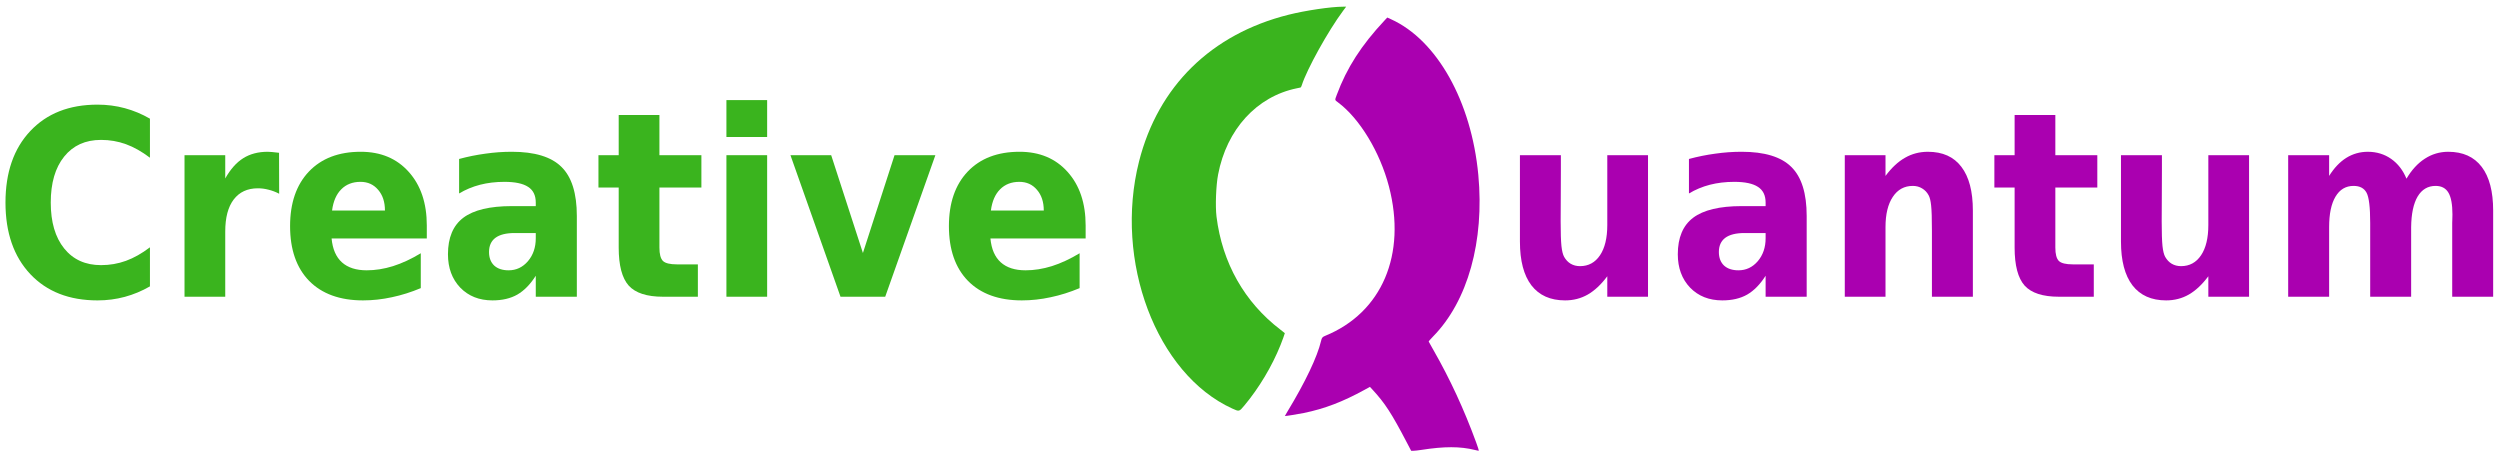
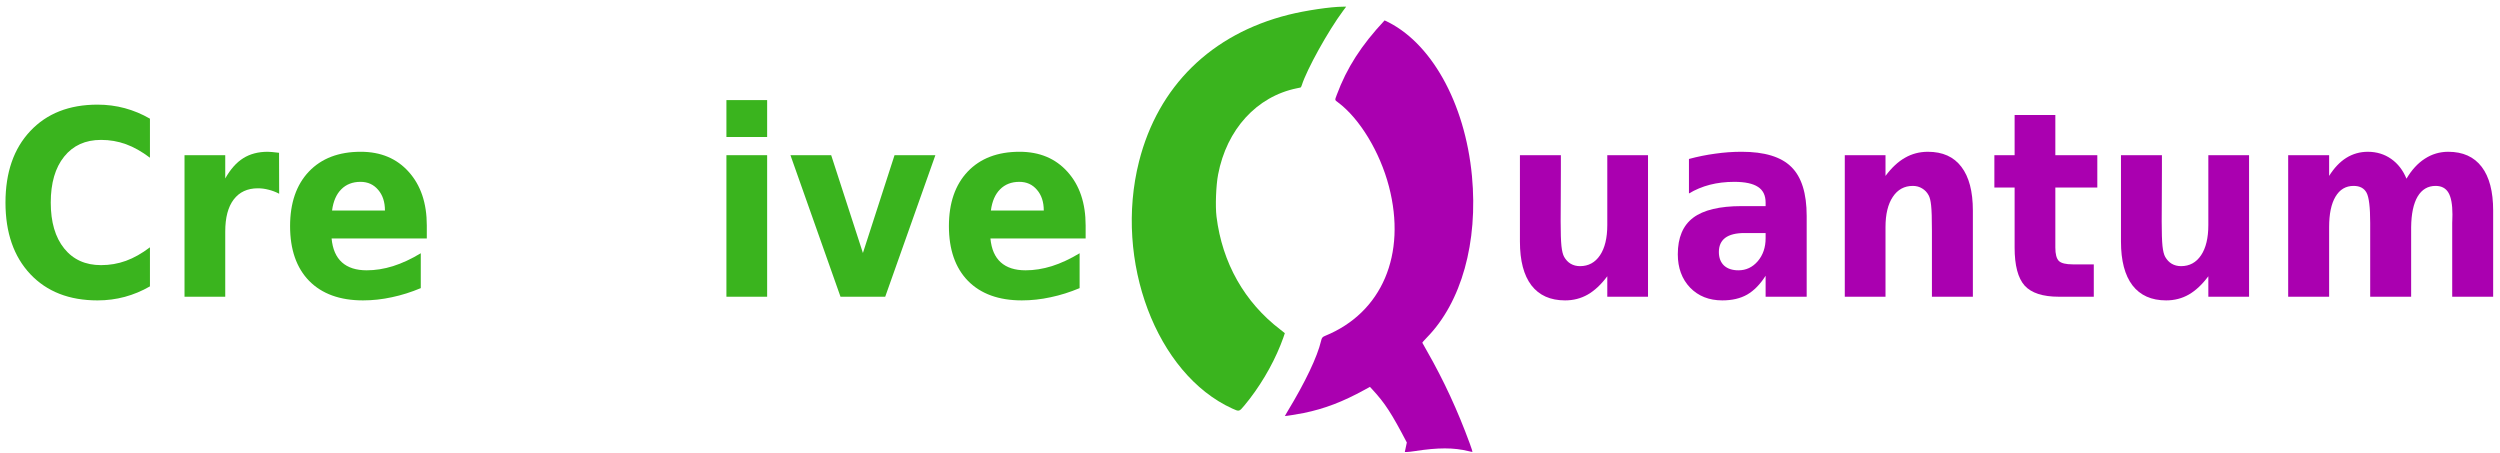
<svg xmlns="http://www.w3.org/2000/svg" version="1.2" width="6850" height="1240" id="svg2">
  <defs id="defs4">
    <linearGradient id="linearGradient3980">
      <stop id="stop3982" style="stop-color:#000000;stop-opacity:1" offset="0" />
    </linearGradient>
  </defs>
  <g transform="translate(0,187.638)" id="layer1">
    <g transform="translate(3657.143,-2697.143)" id="g5544">
      <g transform="translate(-489.143,400.571)" id="g5792">
        <g transform="matrix(0.982,0,0,1.091,-42.369,562.022)" id="flowRoot3082" style="font-size:630px;font-style:normal;font-weight:normal;line-height:125%;letter-spacing:0px;word-spacing:0px;fill:#000000;fill-opacity:1;stroke:none;font-family:Sans">
          <path d="m -2764.551,2137.08 c -22.429,11.637 -45.809,20.418 -70.142,26.343 -24.333,5.925 -49.724,8.887 -76.172,8.887 -78.923,0 -141.447,-22.005 -187.573,-66.016 -46.126,-44.222 -69.189,-104.101 -69.189,-179.639 0,-75.748 23.063,-135.628 69.189,-179.639 46.126,-44.221 108.65,-66.332 187.573,-66.333 26.448,5e-4 51.839,2.963 76.172,8.887 24.332,5.925 47.713,14.706 70.142,26.343 l 0,98.071 c -22.64,-15.446 -44.963,-26.766 -66.968,-33.96 -22.006,-7.194 -45.174,-10.791 -69.507,-10.791 -43.587,4e-4 -77.865,13.965 -102.832,41.895 -24.968,27.93 -37.451,66.439 -37.451,115.527 -2e-4,48.877 12.484,87.28 37.451,115.21 24.967,27.93 59.245,41.895 102.832,41.895 24.332,10e-5 47.501,-3.597 69.507,-10.791 22.005,-7.194 44.327,-18.514 66.968,-33.96 l 0,98.071" id="path5692" style="fill:#3ab41e;fill-opacity:1" />
          <path d="m -2404.004,1904.439 c -9.945,-4.655 -19.89,-8.04 -29.834,-10.156 -9.733,-2.327 -19.572,-3.491 -29.517,-3.491 -29.199,2e-4 -51.734,9.416 -67.603,28.247 -15.658,18.62 -23.486,45.386 -23.486,80.298 l 0,163.769 -113.623,0 0,-355.469 113.623,0 0,58.398 c 14.6,-23.274 31.315,-40.202 50.147,-50.781 19.043,-10.791 41.788,-16.186 68.237,-16.186 3.808,4e-4 7.934,0.212 12.378,0.635 4.443,0.212 10.896,0.847 19.36,1.904 l 0.317,102.832" id="path5694" style="fill:#3ab41e;fill-opacity:1" />
          <path d="m -1992.041,1984.419 0,32.373 -265.649,0 c 2.751,26.66 12.378,46.655 28.882,59.985 16.504,13.33 39.567,19.995 69.189,19.995 23.909,1e-4 48.348,-3.491 73.315,-10.474 25.179,-7.194 50.992,-17.985 77.441,-32.373 l 0,87.598 c -26.872,10.156 -53.744,17.773 -80.615,22.852 -26.872,5.29 -53.744,7.935 -80.615,7.935 -64.323,0 -114.364,-16.292 -150.122,-48.877 -35.547,-32.796 -53.32,-78.711 -53.32,-137.744 0,-57.975 17.456,-103.572 52.368,-136.792 35.124,-33.219 83.366,-49.829 144.727,-49.829 55.859,4e-4 100.504,16.822 133.935,50.464 33.642,33.643 50.464,78.605 50.464,134.888 m -116.797,-37.769 c -3e-4,-21.582 -6.348,-38.932 -19.043,-52.051 -12.484,-13.33 -28.882,-19.995 -49.194,-19.995 -22.005,3e-4 -39.885,6.242 -53.638,18.726 -13.753,12.272 -22.323,30.046 -25.708,53.32 l 147.583,0" id="path5696" style="fill:#3ab41e;fill-opacity:1" />
-           <path d="m -1747.022,2003.145 c -23.698,10e-5 -41.577,4.02 -53.638,12.06 -11.849,8.04 -17.774,19.89 -17.773,35.547 -2e-4,14.388 4.761,25.708 14.282,33.96 9.733,8.04 23.169,12.061 40.308,12.06 21.37,1e-4 39.355,-7.617 53.955,-22.852 14.599,-15.446 21.899,-34.7 21.899,-57.764 l 0,-13.013 -59.033,0 m 173.608,-42.847 0,202.808 -114.575,0 0,-52.685 c -15.235,21.582 -32.373,37.345 -51.416,47.29 -19.043,9.733 -42.212,14.6 -69.507,14.6 -36.817,0 -66.756,-10.685 -89.819,-32.056 -22.852,-21.582 -34.277,-49.512 -34.277,-83.789 0,-41.683 14.282,-72.257 42.847,-91.724 28.776,-19.466 73.844,-29.199 135.205,-29.199 l 66.968,0 0,-8.887 c -3e-4,-17.985 -7.088,-31.103 -21.265,-39.355 -14.177,-8.463 -36.288,-12.695 -66.333,-12.695 -24.333,3e-4 -46.973,2.434 -67.92,7.3 -20.947,4.867 -40.413,12.167 -58.398,21.899 l 0,-86.645 c 24.333,-5.924 48.771,-10.367 73.315,-13.33 24.544,-3.174 49.088,-4.76 73.633,-4.761 64.111,4e-4 110.343,12.696 138.696,38.086 28.564,25.179 42.846,66.227 42.847,123.144" id="path5698" style="fill:#3ab41e;fill-opacity:1" />
-           <path d="m -1342.993,1706.709 0,100.928 117.114,0 0,81.25 -117.114,0 0,150.757 c -1e-4,16.504 3.28,27.718 9.839,33.643 6.559,5.713 19.572,8.569 39.038,8.569 l 58.398,0 0,81.25 -97.436,0 c -44.857,0 -76.701,-9.31 -95.532,-27.93 -18.62,-18.831 -27.93,-50.675 -27.93,-95.532 l 0,-150.757 -56.494,0 0,-81.25 56.494,0 0,-100.928 113.623,0" id="path5700" style="fill:#3ab41e;fill-opacity:1" />
          <path d="m -1156.055,1807.637 113.623,0 0,355.469 -113.623,0 0,-355.469 m 0,-138.379 113.623,0 0,92.676 -113.623,0 0,-92.676" id="path5702" style="fill:#3ab41e;fill-opacity:1" />
          <path d="m -977.368,1807.637 113.623,0 88.55,245.654 88.232,-245.654 113.94,0 -139.966,355.469 -124.731,0 -139.648,-355.469" id="path5704" style="fill:#3ab41e;fill-opacity:1" />
          <path d="m -153.76,1984.419 0,32.373 -265.649,0 c 2.751,26.66 12.378,46.655 28.882,59.985 16.504,13.33 39.567,19.995 69.189,19.995 23.909,1e-4 48.348,-3.491 73.315,-10.474 25.179,-7.194 50.992,-17.985 77.441,-32.373 l 0,87.598 c -26.872,10.156 -53.744,17.773 -80.615,22.852 -26.872,5.29 -53.744,7.935 -80.615,7.935 -64.323,0 -114.364,-16.292 -150.122,-48.877 -35.547,-32.796 -53.32,-78.711 -53.32,-137.744 -2e-5,-57.975 17.456,-103.572 52.368,-136.792 35.124,-33.219 83.366,-49.829 144.727,-49.829 55.859,4e-4 100.504,16.822 133.936,50.464 33.642,33.643 50.463,78.605 50.464,134.888 m -116.797,-37.769 c -2.9e-4,-21.582 -6.348,-38.932 -19.043,-52.051 -12.484,-13.33 -28.882,-19.995 -49.194,-19.995 -22.005,3e-4 -39.885,6.242 -53.638,18.726 -13.753,12.272 -22.323,30.046 -25.708,53.32 l 147.583,0" id="path5706" style="fill:#3ab41e;fill-opacity:1" />
          <path d="m 1058.008,2024.727 0,-217.09 114.258,0 0,35.547 c -10e-5,19.255 -0.106,43.482 -0.317,72.681 -0.212,28.988 -0.318,48.348 -0.317,58.081 -2e-4,28.565 0.74,49.194 2.222,61.89 1.481,12.484 4.02,21.582 7.617,27.295 4.655,7.406 10.685,13.119 18.091,17.139 7.617,4.02 16.292,6.03 26.025,6.03 23.698,0 42.318,-9.098 55.859,-27.295 13.541,-18.197 20.312,-43.481 20.312,-75.854 l 0,-175.513 113.623,0 0,355.469 -113.623,0 0,-51.416 c -17.139,20.736 -35.336,36.076 -54.59,46.02 -19.043,9.733 -40.096,14.6 -63.159,14.6 -41.048,0 -72.363,-12.589 -93.945,-37.769 -21.37,-25.179 -32.056,-61.784 -32.056,-109.814" id="path5708" style="fill:#aa00b0;fill-opacity:1" />
          <path d="m 1684.522,2003.145 c -23.698,10e-5 -41.577,4.02 -53.638,12.06 -11.849,8.04 -17.774,19.89 -17.773,35.547 -2e-4,14.388 4.761,25.708 14.282,33.96 9.733,8.04 23.169,12.061 40.308,12.06 21.37,1e-4 39.355,-7.617 53.955,-22.852 14.599,-15.446 21.899,-34.7 21.899,-57.764 l 0,-13.013 -59.033,0 m 173.608,-42.847 0,202.808 -114.575,0 0,-52.685 c -15.235,21.582 -32.373,37.345 -51.416,47.29 -19.043,9.733 -42.212,14.6 -69.507,14.6 -36.816,0 -66.756,-10.685 -89.819,-32.056 -22.852,-21.582 -34.277,-49.512 -34.277,-83.789 -10e-5,-41.683 14.282,-72.257 42.847,-91.724 28.776,-19.466 73.844,-29.199 135.205,-29.199 l 66.968,0 0,-8.887 c -3e-4,-17.985 -7.088,-31.103 -21.265,-39.355 -14.177,-8.463 -36.288,-12.695 -66.333,-12.695 -24.333,3e-4 -46.973,2.434 -67.92,7.3 -20.947,4.867 -40.413,12.167 -58.398,21.899 l 0,-86.645 c 24.333,-5.924 48.771,-10.367 73.315,-13.33 24.544,-3.174 49.088,-4.76 73.633,-4.761 64.111,4e-4 110.343,12.696 138.696,38.086 28.564,25.179 42.846,66.227 42.847,123.144" id="path5710" style="fill:#aa00b0;fill-opacity:1" />
          <path d="m 2321.826,1946.651 0,216.455 -114.258,0 0,-35.23 0,-130.444 c -3e-4,-30.68 -0.741,-51.839 -2.222,-63.477 -1.27,-11.637 -3.597,-20.206 -6.982,-25.708 -4.444,-7.405 -10.474,-13.118 -18.091,-17.139 -7.617,-4.231 -16.293,-6.347 -26.025,-6.348 -23.698,3e-4 -42.318,9.204 -55.859,27.612 -13.542,18.197 -20.313,43.482 -20.312,75.855 l 0,174.878 -113.623,0 0,-355.469 113.623,0 0,52.051 c 17.139,-20.735 35.335,-35.97 54.59,-45.703 19.254,-9.944 40.519,-14.917 63.794,-14.917 41.048,4e-4 72.151,12.59 93.311,37.769 21.37,25.179 32.055,61.784 32.056,109.814" id="path5712" style="fill:#aa00b0;fill-opacity:1" />
          <path d="m 2551.929,1706.709 0,100.928 117.114,0 0,81.25 -117.114,0 0,150.757 c -2e-4,16.504 3.28,27.718 9.839,33.643 6.559,5.713 19.572,8.569 39.038,8.569 l 58.398,0 0,81.25 -97.436,0 c -44.857,0 -76.701,-9.31 -95.532,-27.93 -18.62,-18.831 -27.93,-50.675 -27.93,-95.532 l 0,-150.757 -56.494,0 0,-81.25 56.494,0 0,-100.928 113.623,0" id="path5714" style="fill:#aa00b0;fill-opacity:1" />
          <path d="m 2735.059,2024.727 0,-217.09 114.258,0 0,35.547 c -2e-4,19.255 -0.106,43.482 -0.317,72.681 -0.212,28.988 -0.318,48.348 -0.317,58.081 -10e-5,28.565 0.74,49.194 2.222,61.89 1.481,12.484 4.02,21.582 7.617,27.295 4.655,7.406 10.685,13.119 18.091,17.139 7.617,4.02 16.292,6.03 26.025,6.03 23.698,0 42.318,-9.098 55.859,-27.295 13.541,-18.197 20.312,-43.481 20.312,-75.854 l 0,-175.513 113.623,0 0,355.469 -113.623,0 0,-51.416 c -17.139,20.736 -35.336,36.076 -54.59,46.02 -19.043,9.733 -40.096,14.6 -63.159,14.6 -41.048,0 -72.363,-12.589 -93.945,-37.769 -21.37,-25.179 -32.056,-61.784 -32.056,-109.814" id="path5716" style="fill:#aa00b0;fill-opacity:1" />
          <path d="m 3531.689,1866.67 c 14.388,-22.005 31.42,-38.72 51.099,-50.147 19.889,-11.637 41.682,-17.456 65.381,-17.456 40.836,4e-4 71.94,12.59 93.311,37.769 21.37,25.179 32.055,61.784 32.056,109.814 l 0,216.455 -114.258,0 0,-185.352 c 0.211,-2.75 0.317,-5.607 0.317,-8.569 0.211,-2.962 0.317,-7.194 0.317,-12.695 -5e-4,-25.179 -3.703,-43.375 -11.108,-54.59 -7.406,-11.426 -19.361,-17.138 -35.864,-17.139 -21.582,3e-4 -38.298,8.887 -50.147,26.66 -11.638,17.774 -17.668,43.482 -18.091,77.124 l 0,174.56 -114.258,0 0,-185.352 c -2e-4,-39.355 -3.386,-64.64 -10.156,-75.854 -6.771,-11.426 -18.832,-17.138 -36.182,-17.139 -21.794,3e-4 -38.615,8.993 -50.464,26.977 -11.849,17.774 -17.774,43.27 -17.773,76.489 l 0,174.878 -114.258,0 0,-355.469 114.258,0 0,52.051 c 13.965,-20.101 29.94,-35.229 47.925,-45.386 18.196,-10.156 38.191,-15.234 59.985,-15.234 24.544,4e-4 46.232,5.925 65.064,17.773 18.831,11.849 33.113,28.459 42.847,49.829" id="path5718" style="fill:#aa00b0;fill-opacity:1" />
        </g>
        <g id="g5497">
          <g transform="translate(-103.138,-591.016)" id="g3186-5" style="fill:none">
            <path d="m -3065.714,3326.648 0,-608.5 3500,0 3500,0 0,608.5 0,608.5 -3500,0 -3500,0 0,-608.5 z" id="path3202-1" style="fill:none" />
            <path d="m 785.255,3905.448 c -38.248,-73.434 -53.553,-96.652 -91.729,-139.155 l -4.81,-5.355 -19.965,10.812 c -56.573,30.635 -105.795,49.221 -159.965,60.401 -14.758,3.046 -53.612,9.219 -54.217,8.614 -0.17,-0.17 6.838,-12.433 15.575,-27.251 39.789,-67.489 77.142,-143.583 77.142,-157.153 0,-1.077 0.867,-3.927 1.927,-6.335 1.06,-2.407 3.114,-9.102 4.565,-14.877 3.17,-12.618 2.003,-11.422 18.008,-18.452 104.815,-46.038 167.011,-130.444 181.674,-246.548 1.801,-14.258 1.797,-72.609 -0.01,-87.5 -14.911,-123.183 -76.068,-244.281 -152.006,-300.988 -10.856,-8.107 -10.512,-5.554 -3.305,-24.564 18.609,-49.084 43.126,-93.859 74.439,-135.948 15.339,-20.617 24.983,-31.994 58.335,-68.812 l 5.131,-5.665 17.435,8.699 c 122.154,60.946 210.149,217.127 231.721,411.278 18.357,165.217 -19.43,332.579 -96.171,425.951 -9.707,11.81 -21.628,25.083 -29.665,33.028 -10.848,10.724 -10.681,7.573 -1.254,23.667 30.23,51.61 63.26,117.655 89.083,178.124 13.824,32.372 41.088,103.207 41.088,106.752 0,1.603 -5.22,1.125 -16.17,-1.482 -35.632,-8.48 -80.017,-8.468 -137.758,0.038 -9.035,1.331 -20.299,2.42 -25.03,2.42 l -8.603,0 -15.47,-29.7 z m -467.469,-82.612 C 81.788,3721.999 -34.63,3351.857 79.792,3066.148 c 62.861,-156.964 186.865,-268.013 355.706,-318.545 53.663,-16.061 121.838,-27.781 169.703,-29.175 l 19.416,-0.565 -6.515,8.393 c -37.333,48.094 -95.11,150.651 -113.831,202.054 l -4.247,11.662 -6.619,1.227 c -108.97,20.196 -194.005,109.069 -218.603,228.467 -32.669,158.574 34.622,330.657 169.494,433.45 6.595,5.026 11.99,9.273 11.99,9.439 0,1.039 -12.542,34.082 -16.547,43.595 -23.936,56.854 -70.282,130.477 -104.84,166.543 -5.191,5.418 -4.779,5.414 -17.113,0.144 z" id="path3200-7" style="fill:none" />
            <path d="m 799.475,3931.898 c -1.085,-1.788 -9.615,-17.875 -18.955,-35.75 -33.569,-64.246 -53.647,-94.446 -85.392,-128.437 l -6.478,-6.936 -13.933,7.578 c -76.17,41.431 -130.814,59.932 -210.183,71.162 -5.088,0.72 -9.25,0.924 -9.25,0.454 0,-0.47 6.689,-12.21 14.864,-26.088 8.175,-13.878 15.988,-27.258 17.361,-29.733 1.373,-2.475 5.786,-10.35 9.805,-17.5 10.202,-18.146 28.67,-55.312 35.778,-72 9.72,-22.821 15.169,-38.629 22.617,-65.608 l 1.548,-5.608 14.049,-6.293 c 114.165,-51.143 177.339,-144.249 183.932,-271.082 6.992,-134.517 -60.888,-294.424 -155.293,-365.824 -8.633,-6.529 -8.577,-5.27 -1.101,-24.716 20.698,-53.841 48.514,-102.632 84.299,-147.868 19.949,-25.217 51.645,-60.18 54.124,-59.702 21.036,4.056 80.026,46.385 108.502,77.858 185.032,204.505 193.692,615.856 16.765,796.314 -6.737,6.872 -12.25,12.813 -12.25,13.202 0,0.389 5.103,9.622 11.341,20.517 38.307,66.916 70.262,132.935 98.893,204.31 9.386,23.398 27.766,72.54 27.766,74.237 0,1.287 -4.465,0.686 -22.5,-3.027 -37.249,-7.668 -81.498,-6.926 -139,2.333 -16.426,2.645 -24.956,2.085 -27.31,-1.793 z M 314.286,3821.245 C 54.252,3703.519 -48.899,3280.69 113.225,2997.078 c 83.827,-146.643 227.193,-240.132 414.56,-270.335 36.393,-5.866 95.5,-10.972 95.5,-8.249 0,0.353 -3.322,5.032 -7.381,10.398 -39.181,51.786 -98.173,157.989 -113.483,204.305 l -2.165,6.549 -12.735,2.757 c -272.586,59.017 -298.907,468.241 -42.534,661.295 l 11.201,8.435 -3.52,10.113 c -21.545,61.898 -57.353,125.824 -100.995,180.301 -21.614,26.98 -20.307,26.331 -37.388,18.598 z" id="path3198-6" style="fill:none" />
            <path d="m 799.072,3931.003 c -1.39,-2.395 -8.497,-15.83 -15.794,-29.855 -35.379,-67.998 -53.276,-95.306 -85.692,-130.75 -10.059,-10.999 -7.401,-10.676 -21.889,-2.655 -59.573,32.982 -112.978,53.326 -170.095,64.797 -19.19,3.854 -49.013,8.246 -49.908,7.351 -0.32,-0.32 4.343,-8.831 10.363,-18.912 48.651,-81.482 76.385,-139.694 87.284,-183.204 3.772,-15.058 3.027,-13.996 12.739,-18.156 146.289,-62.66 212.655,-197.257 182.651,-370.433 -18.511,-106.844 -78.847,-216.321 -147.855,-268.281 -4.45,-3.351 -8.269,-6.232 -8.486,-6.402 -0.217,-0.171 1.75,-6.057 4.373,-13.082 28.375,-76.009 72.662,-144.999 132.895,-207.022 7.359,-7.578 6.08,-7.557 20.951,-0.346 143.415,69.54 238.176,267.714 238.176,498.096 0,158.394 -44.215,287.352 -127.077,370.636 l -12.198,12.26 6.002,10.302 c 50.508,86.695 112.001,220.418 132.23,287.552 0.905,3.002 -1.298,2.969 -14.627,-0.225 -35.072,-8.404 -81.335,-8.705 -133.33,-0.868 -9.35,1.409 -21.767,2.785 -27.593,3.058 l -10.593,0.495 -2.527,-4.355 z M 320.786,3824.028 C 110.607,3739.518 -13.833,3422.952 54.36,3146.263 c 58.306,-236.569 238.248,-389.46 497.925,-423.07 31.189,-4.037 71,-6.638 71,-4.639 0,0.223 -3.661,5.269 -8.136,11.213 -39.096,51.931 -97.314,156.688 -112.266,202.009 l -2.682,8.129 -4.208,0.664 c -78.276,12.349 -152.524,68.274 -191.435,144.193 -85.788,167.38 -23.361,396.024 142.079,520.377 l 9.481,7.126 -2.781,8.191 c -21.396,63.015 -64.554,138.788 -108.719,190.881 -13.838,16.322 -14.252,16.543 -23.833,12.69 z" id="path3196-9" style="fill:none" />
            <path d="m 797.009,3927.007 c -2.475,-4.598 -10.016,-18.934 -16.756,-31.859 -32.023,-61.405 -54.047,-94.595 -83.282,-125.5 l -8.513,-9 -3.336,1.864 c -67.694,37.836 -121.629,58.641 -182.836,70.529 -17.66,3.43 -45.852,7.588 -46.571,6.869 -0.265,-0.265 4.192,-8.307 9.904,-17.872 50.337,-84.296 78.638,-144.311 89.221,-189.202 2.092,-8.875 2.668,-9.539 11.447,-13.201 154.768,-64.569 221.592,-218.481 175.334,-403.838 -24.242,-97.139 -80.881,-191.374 -141.635,-235.649 -6.018,-4.386 -7.438,-5.905 -7.01,-7.5 7.11,-26.453 35.871,-85.709 58.556,-120.643 26.266,-40.449 80.306,-104.939 86.609,-103.357 11.882,2.982 47.872,24.523 69.145,41.385 136.751,108.391 210.892,360.16 171.957,583.938 -18.243,104.853 -59.619,191.554 -119.673,250.77 l -10.236,10.093 6.573,11.407 c 52.652,91.377 90.717,173.294 126.984,273.28 2.967,8.18 5.395,15.043 5.395,15.25 0,0.848 -4.332,0.266 -12.187,-1.637 -36.804,-8.917 -84.162,-9.371 -137.313,-1.318 -9.35,1.417 -21.562,2.795 -27.138,3.063 l -10.138,0.488 -4.501,-8.359 z m -483.223,-106.199 C 91.243,3722.466 -25.568,3378.979 68.14,3098.482 c 64.941,-194.387 218.985,-324.837 433.121,-366.78 48.872,-9.573 124.446,-17.324 121.477,-12.459 -0.472,0.773 -3.687,5.163 -7.144,9.756 -37.319,49.575 -89.277,141.701 -109.761,194.617 l -6.182,15.969 -12.163,2.715 c -273.994,61.157 -298.898,474.291 -40.003,663.602 l 8.7,6.361 -3.831,10.692 c -23.95,66.839 -62.114,133.708 -106.552,186.692 -16.337,19.48 -14.578,18.866 -32.016,11.16 z" id="path3194-8" style="fill:none" />
            <path d="m 795.533,3924.009 c -3.303,-6.249 -11.302,-21.486 -17.774,-33.861 -29.751,-56.881 -52.018,-90.156 -80.301,-120 l -9.003,-9.5 -4.334,2.321 c -31.13,16.671 -41.956,22.241 -54.981,28.291 -53.669,24.927 -99.242,38.438 -158.198,46.9 -8.165,1.172 -15.015,1.961 -15.222,1.754 -0.207,-0.207 3.487,-6.877 8.21,-14.822 52.432,-88.203 80.12,-146.663 90.905,-191.932 2.242,-9.41 1.907,-9.11 18.454,-16.548 141.645,-63.676 206.208,-199.68 175.387,-369.464 -19.342,-106.551 -77.6,-212.311 -146.084,-265.195 l -10.195,-7.872 3.507,-9.717 c 21.296,-59.005 53.598,-115.362 95.271,-166.216 14.168,-17.289 43.976,-50 45.564,-50 0.719,0 8.527,3.611 17.351,8.024 255.123,127.597 320.559,649.292 108.501,865.029 l -13.322,13.553 11.107,19.447 c 48.499,84.916 85.814,165.413 120.011,258.891 8.845,24.179 8.777,22.887 1.117,21.183 -48.294,-10.739 -84.732,-11.363 -143.717,-2.46 -9.35,1.411 -21.331,2.788 -26.623,3.06 l -9.624,0.494 -6.006,-11.361 z M 318.286,3822.76 C 189.602,3766.921 90.493,3629.967 51.894,3454.648 c -38.261,-173.786 -8.299,-355.187 80.68,-488.465 92.902,-139.154 240.067,-222.048 434.212,-244.579 25.557,-2.966 57.226,-4.44 56.095,-2.61 -0.394,0.637 -3.693,5.095 -7.332,9.906 -37.28,49.296 -90.922,144.782 -110.748,197.136 l -5.07,13.388 -13.973,3.274 c -131.483,30.811 -215.044,144.039 -219.145,296.949 -3.776,140.79 62.783,276.184 179.672,365.49 5.225,3.992 9.364,7.765 9.197,8.384 -14.032,52.112 -64.902,142.69 -111.066,197.766 -13.805,16.47 -14.208,16.646 -26.131,11.473 z" id="path3192-8" style="fill:none" />
            <path d="m 792.757,3918.398 c -23.536,-44.884 -29.43,-55.832 -37.283,-69.25 -19.15,-32.718 -36.979,-56.869 -60.297,-81.677 l -6.746,-7.177 -9.822,5.468 c -71.589,39.85 -133.334,61.517 -204.72,71.837 -9.844,1.423 -18.046,2.439 -18.227,2.258 -0.181,-0.181 3.979,-7.502 9.245,-16.269 50.355,-83.831 80.749,-148.368 90.522,-192.208 1.504,-6.749 2.756,-7.948 12.858,-12.326 143.548,-62.208 210.259,-197.131 181.416,-366.906 -18.339,-107.945 -78.382,-218.106 -147.611,-270.82 l -9.614,-7.321 2.984,-8.179 c 26.751,-73.325 65.141,-135.666 121.391,-197.127 6.014,-6.571 12.784,-13.983 15.045,-16.47 l 4.111,-4.523 8.666,3.862 c 141.048,62.849 239.975,259.899 244.282,486.579 3.033,159.649 -42.155,297.014 -125.849,382.56 l -13.755,14.06 5.296,9.44 c 2.913,5.192 10.605,18.89 17.095,30.44 40.912,72.818 83.435,166.857 111.626,246.857 l 4.883,13.857 -3.233,-0.49 c -1.778,-0.269 -8.183,-1.653 -14.233,-3.074 -35.715,-8.391 -78.369,-8.265 -136.869,0.404 -10.928,1.619 -22.683,2.945 -26.123,2.945 l -6.253,0 -8.783,-16.75 z M 315.202,3821.119 C 60.493,3707.933 -45.732,3296.698 105.938,3010.986 c 85.407,-160.888 242.923,-261.887 448.847,-287.799 23.605,-2.97 47.681,-5.03 58.846,-5.035 l 9.846,0 -3.622,4.75 c -43.26,56.734 -98.366,155.468 -118.702,212.679 l -1.397,3.929 -10.986,2.294 c -274.493,57.313 -300.754,474.711 -41.767,663.849 9.784,7.145 9.534,5.143 2.904,23.285 -23.2,63.484 -61.477,129.583 -105.369,181.956 -14.55,17.361 -13.843,17.115 -29.337,10.229 z" id="path3190-3" style="fill:none" />
-             <path d="m 789.836,3912.398 c -42.21,-80.67 -59.716,-107.615 -94.272,-145.103 l -6.778,-7.353 -14.708,8.075 c -59.987,32.933 -109.68,51.895 -166.614,63.579 -15.01,3.08 -51.217,8.848 -51.811,8.253 -0.114,-0.114 3.199,-5.83 7.363,-12.704 48.817,-80.596 81.717,-149.753 91.813,-192.997 2.09,-8.951 3.648,-10.895 11.209,-13.977 155.676,-63.467 223.592,-222.617 174.761,-409.523 -24.635,-94.295 -80.229,-186.009 -139.513,-230.158 -9.238,-6.88 -9.009,-5.532 -3.475,-20.431 27.546,-74.162 67.154,-135.849 131.131,-204.227 l 7.314,-7.817 10.099,4.567 c 126.142,57.048 220.436,225.082 239.373,426.566 17.069,181.607 -28.812,345.759 -123.681,442.5 -7.012,7.15 -12.538,13.567 -12.282,14.26 0.257,0.693 6.063,11.043 12.903,23 45.581,79.68 84.094,162.955 117.12,253.24 4.527,12.375 7.828,22.654 7.337,22.843 -0.492,0.189 -5.494,-0.799 -11.116,-2.195 -39.846,-9.891 -83.357,-9.931 -146.167,-0.135 -8.77,1.368 -18.68,2.487 -22.023,2.487 l -6.079,0 z" id="path3188-0" style="fill:#aa00b0;fill-opacity:1;stroke:none" />
+             <path d="m 789.836,3912.398 c -42.21,-80.67 -59.716,-107.615 -94.272,-145.103 l -6.778,-7.353 -14.708,8.075 c -59.987,32.933 -109.68,51.895 -166.614,63.579 -15.01,3.08 -51.217,8.848 -51.811,8.253 -0.114,-0.114 3.199,-5.83 7.363,-12.704 48.817,-80.596 81.717,-149.753 91.813,-192.997 2.09,-8.951 3.648,-10.895 11.209,-13.977 155.676,-63.467 223.592,-222.617 174.761,-409.523 -24.635,-94.295 -80.229,-186.009 -139.513,-230.158 -9.238,-6.88 -9.009,-5.532 -3.475,-20.431 27.546,-74.162 67.154,-135.849 131.131,-204.227 c 126.142,57.048 220.436,225.082 239.373,426.566 17.069,181.607 -28.812,345.759 -123.681,442.5 -7.012,7.15 -12.538,13.567 -12.282,14.26 0.257,0.693 6.063,11.043 12.903,23 45.581,79.68 84.094,162.955 117.12,253.24 4.527,12.375 7.828,22.654 7.337,22.843 -0.492,0.189 -5.494,-0.799 -11.116,-2.195 -39.846,-9.891 -83.357,-9.931 -146.167,-0.135 -8.77,1.368 -18.68,2.487 -22.023,2.487 l -6.079,0 z" id="path3188-0" style="fill:#aa00b0;fill-opacity:1;stroke:none" />
          </g>
          <g transform="translate(-102.857,-590.857)" id="g3186" style="fill:none">
            <path d="m -3065.714,3326.648 0,-608.5 3500,0 3500,0 0,608.5 0,608.5 -3500,0 -3500,0 0,-608.5 z" id="path3202" style="fill:none" />
            <path d="m 785.255,3905.448 c -38.248,-73.434 -53.553,-96.652 -91.729,-139.155 l -4.81,-5.355 -19.965,10.812 c -56.573,30.635 -105.795,49.221 -159.965,60.401 -14.758,3.046 -53.612,9.219 -54.217,8.614 -0.17,-0.17 6.838,-12.433 15.575,-27.251 39.789,-67.489 77.142,-143.583 77.142,-157.153 0,-1.077 0.867,-3.927 1.927,-6.335 1.06,-2.407 3.114,-9.102 4.565,-14.877 3.17,-12.618 2.003,-11.422 18.008,-18.452 104.815,-46.038 167.011,-130.444 181.674,-246.548 1.801,-14.258 1.797,-72.609 -0.01,-87.5 -14.911,-123.183 -76.068,-244.281 -152.006,-300.988 -10.856,-8.107 -10.512,-5.554 -3.305,-24.564 18.609,-49.084 43.126,-93.859 74.439,-135.948 15.339,-20.617 24.983,-31.994 58.335,-68.812 l 5.131,-5.665 17.435,8.699 c 122.154,60.946 210.149,217.127 231.721,411.278 18.357,165.217 -19.43,332.579 -96.171,425.951 -9.707,11.81 -21.628,25.083 -29.665,33.028 -10.848,10.724 -10.681,7.573 -1.254,23.667 30.23,51.61 63.26,117.655 89.083,178.124 13.824,32.372 41.088,103.207 41.088,106.752 0,1.603 -5.22,1.125 -16.17,-1.482 -35.632,-8.48 -80.017,-8.468 -137.758,0.038 -9.035,1.331 -20.299,2.42 -25.03,2.42 l -8.603,0 -15.47,-29.7 z m -467.469,-82.612 C 81.788,3721.999 -34.63,3351.857 79.792,3066.148 c 62.861,-156.964 186.865,-268.013 355.706,-318.545 53.663,-16.061 121.838,-27.781 169.703,-29.175 l 19.416,-0.565 -6.515,8.393 c -37.333,48.094 -95.11,150.651 -113.831,202.054 l -4.247,11.662 -6.619,1.227 c -108.97,20.196 -194.005,109.069 -218.603,228.467 -32.669,158.574 34.622,330.657 169.494,433.45 6.595,5.026 11.99,9.273 11.99,9.439 0,1.039 -12.542,34.082 -16.547,43.595 -23.936,56.854 -70.282,130.477 -104.84,166.543 -5.191,5.418 -4.779,5.414 -17.113,0.144 z" id="path3200" style="fill:none" />
            <path d="m 799.475,3931.898 c -1.085,-1.788 -9.615,-17.875 -18.955,-35.75 -33.569,-64.246 -53.647,-94.446 -85.392,-128.437 l -6.478,-6.936 -13.933,7.578 c -76.17,41.431 -130.814,59.932 -210.183,71.162 -5.088,0.72 -9.25,0.924 -9.25,0.454 0,-0.47 6.689,-12.21 14.864,-26.088 8.175,-13.878 15.988,-27.258 17.361,-29.733 1.373,-2.475 5.786,-10.35 9.805,-17.5 10.202,-18.146 28.67,-55.312 35.778,-72 9.72,-22.821 15.169,-38.629 22.617,-65.608 l 1.548,-5.608 14.049,-6.293 c 114.165,-51.143 177.339,-144.249 183.932,-271.082 6.992,-134.517 -60.888,-294.424 -155.293,-365.824 -8.633,-6.529 -8.577,-5.27 -1.101,-24.716 20.698,-53.841 48.514,-102.632 84.299,-147.868 19.949,-25.217 51.645,-60.18 54.124,-59.702 21.036,4.056 80.026,46.385 108.502,77.858 185.032,204.505 193.692,615.856 16.765,796.314 -6.737,6.872 -12.25,12.813 -12.25,13.202 0,0.389 5.103,9.622 11.341,20.517 38.307,66.916 70.262,132.935 98.893,204.31 9.386,23.398 27.766,72.54 27.766,74.237 0,1.287 -4.465,0.686 -22.5,-3.027 -37.249,-7.668 -81.498,-6.926 -139,2.333 -16.426,2.645 -24.956,2.085 -27.31,-1.793 z M 314.286,3821.245 C 54.252,3703.519 -48.899,3280.69 113.225,2997.078 c 83.827,-146.643 227.193,-240.132 414.56,-270.335 36.393,-5.866 95.5,-10.972 95.5,-8.249 0,0.353 -3.322,5.032 -7.381,10.398 -39.181,51.786 -98.173,157.989 -113.483,204.305 l -2.165,6.549 -12.735,2.757 c -272.586,59.017 -298.907,468.241 -42.534,661.295 l 11.201,8.435 -3.52,10.113 c -21.545,61.898 -57.353,125.824 -100.995,180.301 -21.614,26.98 -20.307,26.331 -37.388,18.598 z" id="path3198" style="fill:none" />
            <path d="m 799.072,3931.003 c -1.39,-2.395 -8.497,-15.83 -15.794,-29.855 -35.379,-67.998 -53.276,-95.306 -85.692,-130.75 -10.059,-10.999 -7.401,-10.676 -21.889,-2.655 -59.573,32.982 -112.978,53.326 -170.095,64.797 -19.19,3.854 -49.013,8.246 -49.908,7.351 -0.32,-0.32 4.343,-8.831 10.363,-18.912 48.651,-81.482 76.385,-139.694 87.284,-183.204 3.772,-15.058 3.027,-13.996 12.739,-18.156 146.289,-62.66 212.655,-197.257 182.651,-370.433 -18.511,-106.844 -78.847,-216.321 -147.855,-268.281 -4.45,-3.351 -8.269,-6.232 -8.486,-6.402 -0.217,-0.171 1.75,-6.057 4.373,-13.082 28.375,-76.009 72.662,-144.999 132.895,-207.022 7.359,-7.578 6.08,-7.557 20.951,-0.346 143.415,69.54 238.176,267.714 238.176,498.096 0,158.394 -44.215,287.352 -127.077,370.636 l -12.198,12.26 6.002,10.302 c 50.508,86.695 112.001,220.418 132.23,287.552 0.905,3.002 -1.298,2.969 -14.627,-0.225 -35.072,-8.404 -81.335,-8.705 -133.33,-0.868 -9.35,1.409 -21.767,2.785 -27.593,3.058 l -10.593,0.495 -2.527,-4.355 z M 320.786,3824.028 C 110.607,3739.518 -13.833,3422.952 54.36,3146.263 c 58.306,-236.569 238.248,-389.46 497.925,-423.07 31.189,-4.037 71,-6.638 71,-4.639 0,0.223 -3.661,5.269 -8.136,11.213 -39.096,51.931 -97.314,156.688 -112.266,202.009 l -2.682,8.129 -4.208,0.664 c -78.276,12.349 -152.524,68.274 -191.435,144.193 -85.788,167.38 -23.361,396.024 142.079,520.377 l 9.481,7.126 -2.781,8.191 c -21.396,63.015 -64.554,138.788 -108.719,190.881 -13.838,16.322 -14.252,16.543 -23.833,12.69 z" id="path3196" style="fill:none" />
            <path d="m 797.009,3927.007 c -2.475,-4.598 -10.016,-18.934 -16.756,-31.859 -32.023,-61.405 -54.047,-94.595 -83.282,-125.5 l -8.513,-9 -3.336,1.864 c -67.694,37.836 -121.629,58.641 -182.836,70.529 -17.66,3.43 -45.852,7.588 -46.571,6.869 -0.265,-0.265 4.192,-8.307 9.904,-17.872 50.337,-84.296 78.638,-144.311 89.221,-189.202 2.092,-8.875 2.668,-9.539 11.447,-13.201 154.768,-64.569 221.592,-218.481 175.334,-403.838 -24.242,-97.139 -80.881,-191.374 -141.635,-235.649 -6.018,-4.386 -7.438,-5.905 -7.01,-7.5 7.11,-26.453 35.871,-85.709 58.556,-120.643 26.266,-40.449 80.306,-104.939 86.609,-103.357 11.882,2.982 47.872,24.523 69.145,41.385 136.751,108.391 210.892,360.16 171.957,583.938 -18.243,104.853 -59.619,191.554 -119.673,250.77 l -10.236,10.093 6.573,11.407 c 52.652,91.377 90.717,173.294 126.984,273.28 2.967,8.18 5.395,15.043 5.395,15.25 0,0.848 -4.332,0.266 -12.187,-1.637 -36.804,-8.917 -84.162,-9.371 -137.313,-1.318 -9.35,1.417 -21.562,2.795 -27.138,3.063 l -10.138,0.488 -4.501,-8.359 z m -483.223,-106.199 C 91.243,3722.466 -25.568,3378.979 68.14,3098.482 c 64.941,-194.387 218.985,-324.837 433.121,-366.78 48.872,-9.573 124.446,-17.324 121.477,-12.459 -0.472,0.773 -3.687,5.163 -7.144,9.756 -37.319,49.575 -89.277,141.701 -109.761,194.617 l -6.182,15.969 -12.163,2.715 c -273.994,61.157 -298.898,474.291 -40.003,663.602 l 8.7,6.361 -3.831,10.692 c -23.95,66.839 -62.114,133.708 -106.552,186.692 -16.337,19.48 -14.578,18.866 -32.016,11.16 z" id="path3194" style="fill:none" />
            <path d="m 795.533,3924.009 c -3.303,-6.249 -11.302,-21.486 -17.774,-33.861 -29.751,-56.881 -52.018,-90.156 -80.301,-120 l -9.003,-9.5 -4.334,2.321 c -31.13,16.671 -41.956,22.241 -54.981,28.291 -53.669,24.927 -99.242,38.438 -158.198,46.9 -8.165,1.172 -15.015,1.961 -15.222,1.754 -0.207,-0.207 3.487,-6.877 8.21,-14.822 52.432,-88.203 80.12,-146.663 90.905,-191.932 2.242,-9.41 1.907,-9.11 18.454,-16.548 141.645,-63.676 206.208,-199.68 175.387,-369.464 -19.342,-106.551 -77.6,-212.311 -146.084,-265.195 l -10.195,-7.872 3.507,-9.717 c 21.296,-59.005 53.598,-115.362 95.271,-166.216 14.168,-17.289 43.976,-50 45.564,-50 0.719,0 8.527,3.611 17.351,8.024 255.123,127.597 320.559,649.292 108.501,865.029 l -13.322,13.553 11.107,19.447 c 48.499,84.916 85.814,165.413 120.011,258.891 8.845,24.179 8.777,22.887 1.117,21.183 -48.294,-10.739 -84.732,-11.363 -143.717,-2.46 -9.35,1.411 -21.331,2.788 -26.623,3.06 l -9.624,0.494 -6.006,-11.361 z M 318.286,3822.76 C 189.602,3766.921 90.493,3629.967 51.894,3454.648 c -38.261,-173.786 -8.299,-355.187 80.68,-488.465 92.902,-139.154 240.067,-222.048 434.212,-244.579 25.557,-2.966 57.226,-4.44 56.095,-2.61 -0.394,0.637 -3.693,5.095 -7.332,9.906 -37.28,49.296 -90.922,144.782 -110.748,197.136 l -5.07,13.388 -13.973,3.274 c -131.483,30.811 -215.044,144.039 -219.145,296.949 -3.776,140.79 62.783,276.184 179.672,365.49 5.225,3.992 9.364,7.765 9.197,8.384 -14.032,52.112 -64.902,142.69 -111.066,197.766 -13.805,16.47 -14.208,16.646 -26.131,11.473 z" id="path3192" style="fill:none" />
            <path d="m 792.757,3918.398 c -23.536,-44.884 -29.43,-55.832 -37.283,-69.25 -19.15,-32.718 -36.979,-56.869 -60.297,-81.677 l -6.746,-7.177 -9.822,5.468 c -71.589,39.85 -133.334,61.517 -204.72,71.837 -9.844,1.423 -18.046,2.439 -18.227,2.258 -0.181,-0.181 3.979,-7.502 9.245,-16.269 50.355,-83.831 80.749,-148.368 90.522,-192.208 1.504,-6.749 2.756,-7.948 12.858,-12.326 143.548,-62.208 210.259,-197.131 181.416,-366.906 -18.339,-107.945 -78.382,-218.106 -147.611,-270.82 l -9.614,-7.321 2.984,-8.179 c 26.751,-73.325 65.141,-135.666 121.391,-197.127 6.014,-6.571 12.784,-13.983 15.045,-16.47 l 4.111,-4.523 8.666,3.862 c 141.048,62.849 239.975,259.899 244.282,486.579 3.033,159.649 -42.155,297.014 -125.849,382.56 l -13.755,14.06 5.296,9.44 c 2.913,5.192 10.605,18.89 17.095,30.44 40.912,72.818 83.435,166.857 111.626,246.857 l 4.883,13.857 -3.233,-0.49 c -1.778,-0.269 -8.183,-1.653 -14.233,-3.074 -35.715,-8.391 -78.369,-8.265 -136.869,0.404 -10.928,1.619 -22.683,2.945 -26.123,2.945 l -6.253,0 -8.783,-16.75 z M 315.202,3821.119 C 60.493,3707.933 -45.732,3296.698 105.938,3010.986 c 85.407,-160.888 242.923,-261.887 448.847,-287.799 23.605,-2.97 47.681,-5.03 58.846,-5.035 l 9.846,0 -3.622,4.75 c -43.26,56.734 -98.366,155.468 -118.702,212.679 l -1.397,3.929 -10.986,2.294 c -274.493,57.313 -300.754,474.711 -41.767,663.849 9.784,7.145 9.534,5.143 2.904,23.285 -23.2,63.484 -61.477,129.583 -105.369,181.956 -14.55,17.361 -13.843,17.115 -29.337,10.229 z" id="path3190" style="fill:none" />
            <path d="m 311.142,3819.145 c -207.711,-94.84 -324.409,-404.296 -255.302,-676.997 52.183,-205.916 197.776,-348.841 409.445,-401.941 46.7,-11.715 116.651,-22.059 149.179,-22.059 l 8.809,0 -8.384,11.274 c -40.872,54.961 -99.507,160.675 -113.181,204.053 -1.3,4.124 -2.384,5.864 -3.865,6.205 -1.132,0.261 -5.433,1.162 -9.558,2.004 -110.029,22.444 -192.35,112.622 -215.86,236.464 -5.7,30.026 -7.84,86.632 -4.347,115 15.612,126.79 76.715,234.893 175.19,309.946 6.609,5.037 12.017,9.379 12.017,9.648 0,1.185 -7.199,20.997 -11.776,32.406 -23.362,58.238 -59.097,117.968 -99.322,166.01 -14.059,16.792 -13.865,16.745 -33.045,7.987 z" id="path3188" style="fill:#3ab41e;fill-opacity:1;stroke:none" />
          </g>
        </g>
      </g>
    </g>
  </g>
</svg>